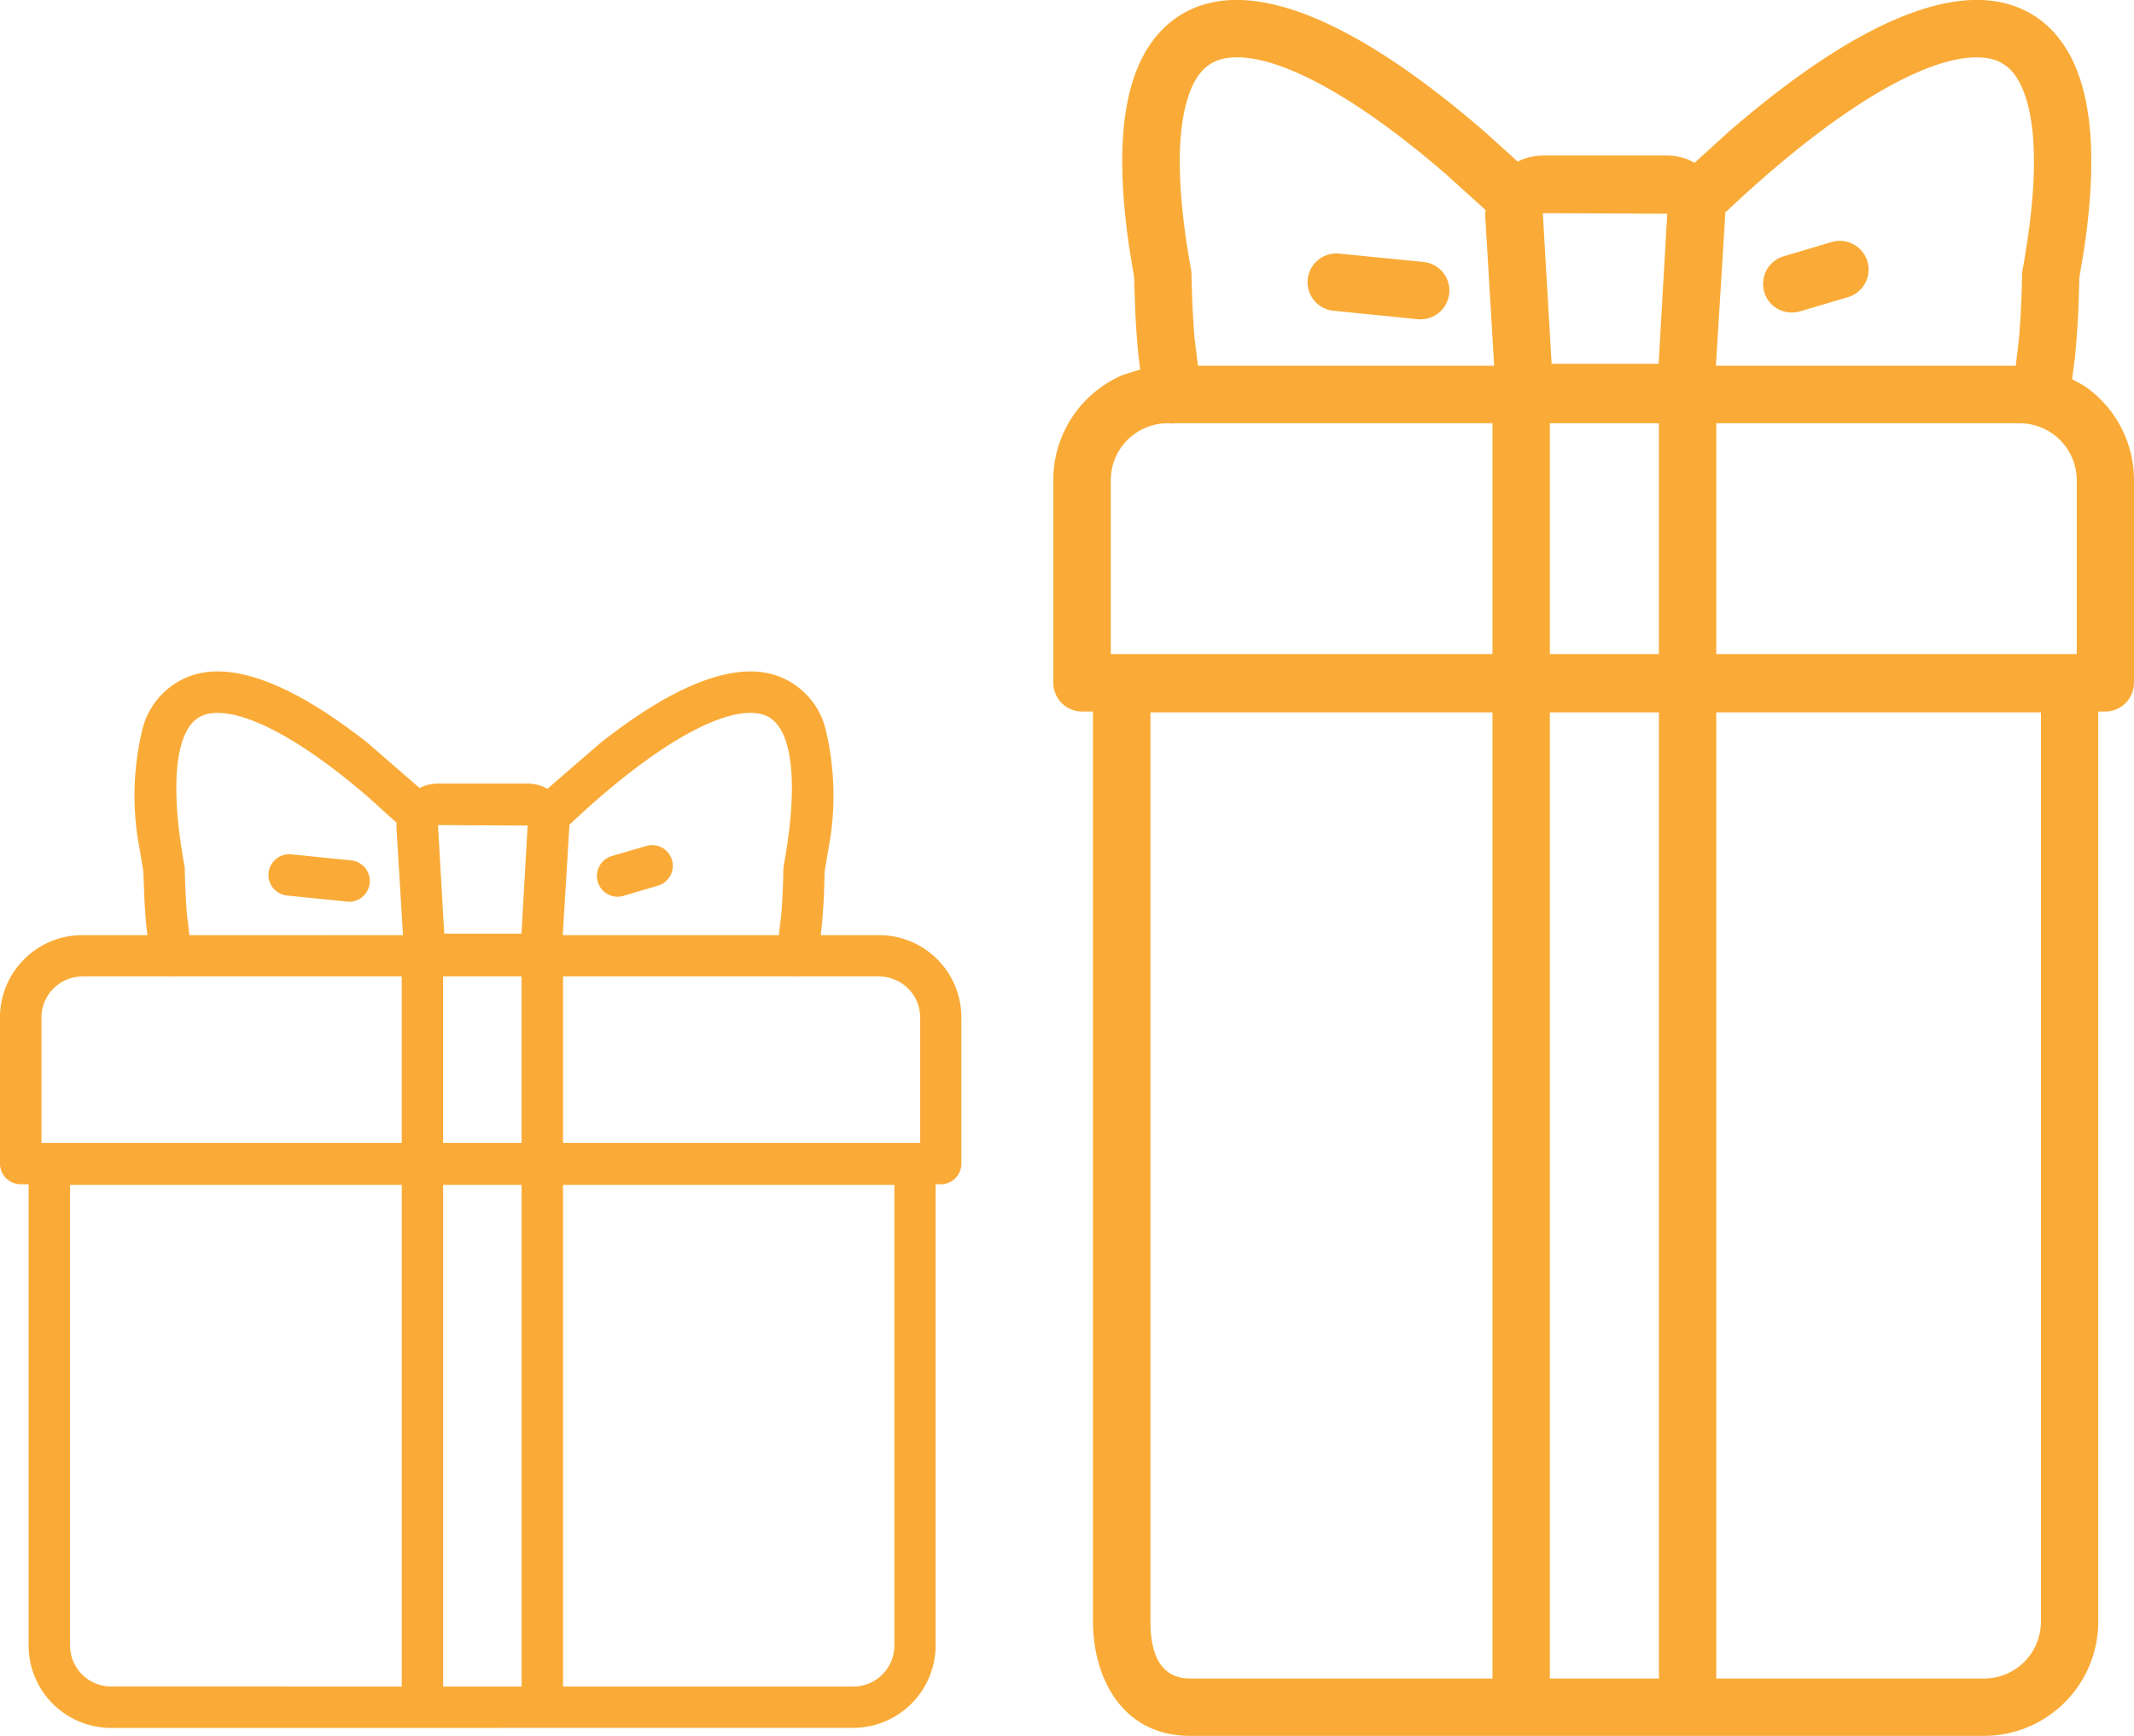
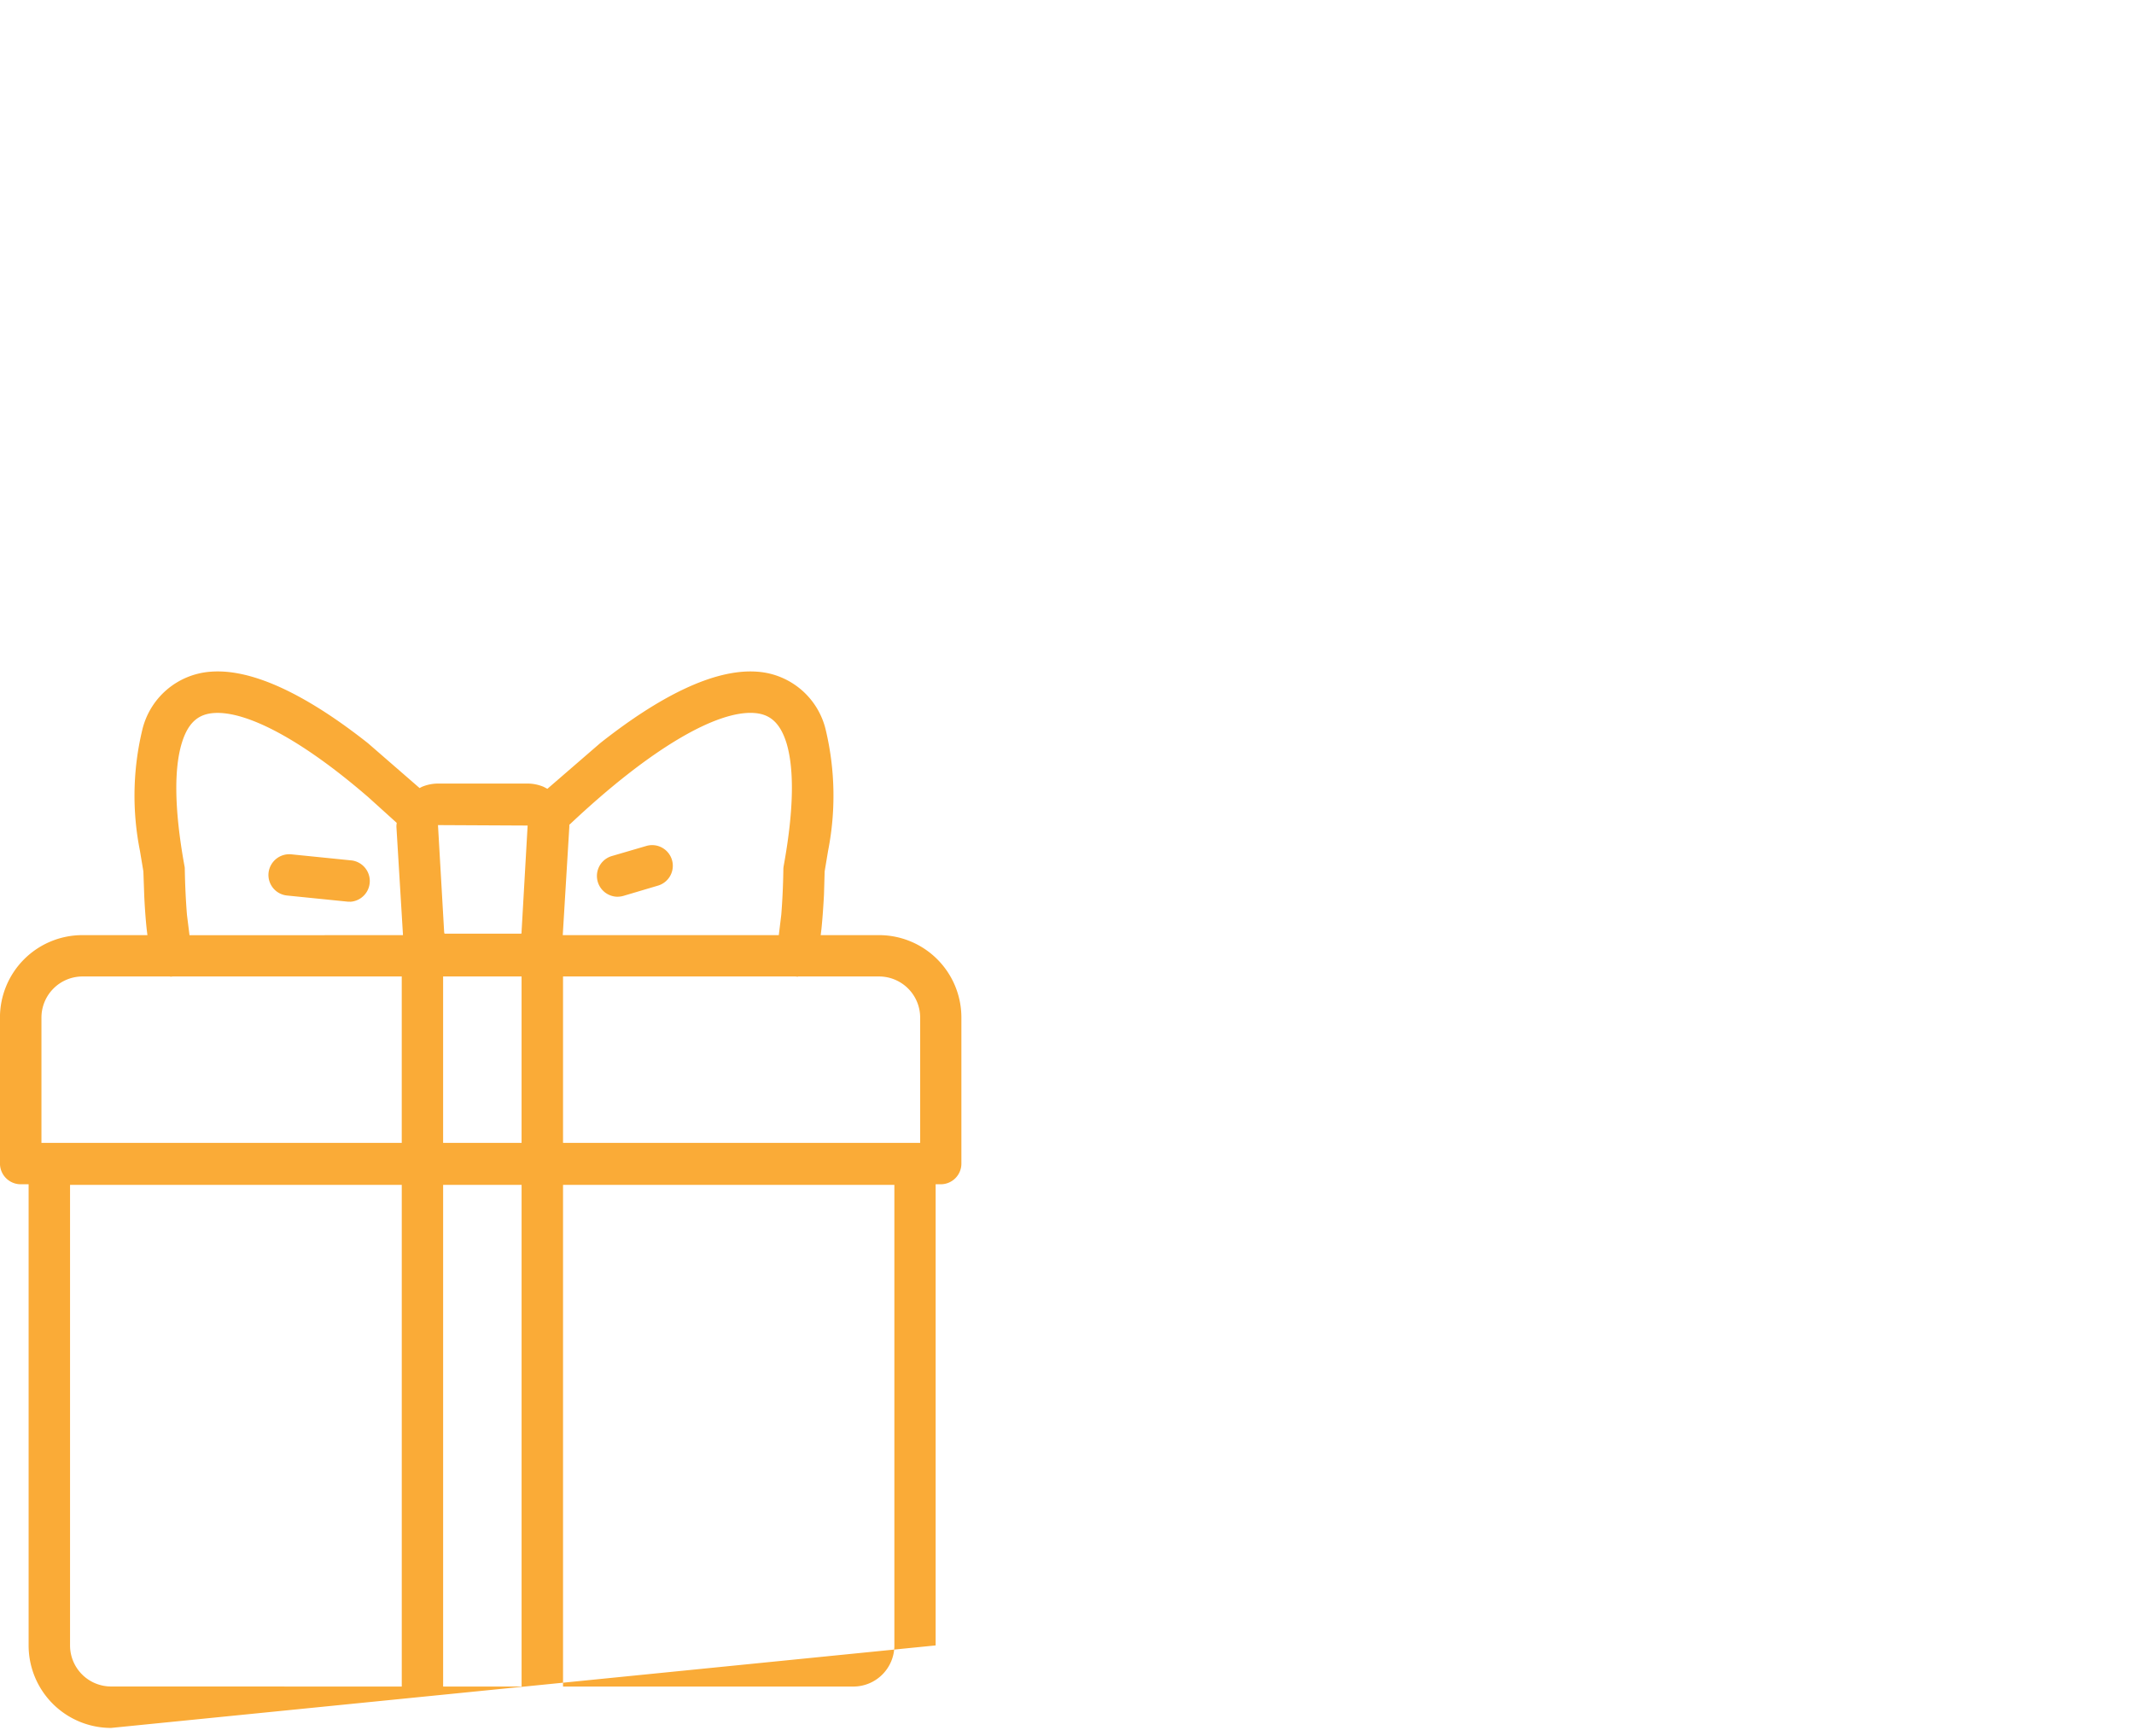
<svg xmlns="http://www.w3.org/2000/svg" width="123.26" height="100.278" viewBox="0 0 123.26 100.278">
  <defs>
    <style>.a{fill:#faab37;}</style>
  </defs>
  <g transform="translate(-349.447 -352.097)">
-     <path class="a" d="M355.861,422.066A4.764,4.764,0,0,1,351.1,417.3V390.66h-.455a1.2,1.2,0,0,1-1.2-1.2v-8.435a4.761,4.761,0,0,1,4.753-4.757h3.764l-.043-.347c-.065-.625-.113-1.284-.143-1.982l-.048-1.353-.2-1.2a16.282,16.282,0,0,1,.126-6.926,4.384,4.384,0,0,1,3.955-3.409c2.52-.2,5.742,1.483,9.09,4.128l2.984,2.593.13-.069a2.456,2.456,0,0,1,.945-.191h5.152a2.418,2.418,0,0,1,.941.191l.213.113,3.053-2.641c3.348-2.645,6.557-4.319,9.081-4.124a4.378,4.378,0,0,1,3.955,3.409,16.424,16.424,0,0,1,.126,6.926l-.2,1.2-.039,1.353c-.039.7-.083,1.357-.147,1.982l-.043.347h3.37a4.759,4.759,0,0,1,4.757,4.757v8.435a1.192,1.192,0,0,1-1.188,1.2h-.3V417.3a4.769,4.769,0,0,1-4.757,4.762Zm16.792-2.39V390.694H353.493V417.3a2.372,2.372,0,0,0,2.368,2.372Zm6.921,0V390.694h-4.532v28.982Zm19.164,0a2.372,2.372,0,0,0,2.368-2.372v-26.61H381.968v28.982ZM372.652,388.27v-9.614H359.43l-.139.013-.022-.013H354.2a2.376,2.376,0,0,0-2.359,2.372v7.242Zm6.921,0v-9.614h-4.532v9.614Zm23.023,0v-7.242a2.378,2.378,0,0,0-2.372-2.372H395.55l-.022.013-.139-.013H381.968v9.614Zm-29.875-12v-.043l-.377-6.214v-.074l.017-.156-1.626-1.47c-3.877-3.357-7.069-5.013-8.946-4.874-.815.061-1.453.468-1.839,1.726-.425,1.383-.473,3.656.148,7.09a.718.718,0,0,1,.022.191c.017.963.061,1.843.126,2.65l.147,1.175Zm21.709,0,.143-1.175c.065-.807.108-1.687.121-2.65,0-.065.013-.126.022-.191.625-3.435.577-5.707.156-7.09-.39-1.245-1.023-1.665-1.847-1.726-2.147-.165-5.976,2.012-10.646,6.414l-.048.039,0,.048v.074l-.377,6.214v.043Zm-14.888-.087.03-.026v-.074l.351-6.145-5.178-.026.356,6.171.009.074.026.026Zm-9.875-1.847-.121,0-3.517-.356a1.193,1.193,0,0,1-1.071-1.305,1.206,1.206,0,0,1,1.31-1.075l3.517.356a1.2,1.2,0,0,1-.117,2.385Zm15.425-.286a1.2,1.2,0,0,1-.321-2.346l2-.585a1.194,1.194,0,1,1,.677,2.29l-2,.594A1.319,1.319,0,0,1,385.094,374.05Z" transform="translate(0 29.849)" />
-     <path class="a" d="M371.4,452.375c-4.029,0-5.629-3.478-5.629-6.6V393.2h-.637a1.666,1.666,0,0,1-1.657-1.661V379.831a6.6,6.6,0,0,1,4.033-6.08l.989-.308-.091-.7c-.091-.863-.152-1.778-.2-2.754l-.061-1.869-.273-1.665c-.6-4.055-.551-7.264.173-9.606.88-2.858,2.81-4.536,5.486-4.736,4.081-.3,9.484,2.914,14.953,7.676l1.821,1.648.156-.087a3.5,3.5,0,0,1,1.314-.269h7.151a3.424,3.424,0,0,1,1.305.269l.282.156,1.9-1.73c5.477-4.766,10.859-7.962,14.944-7.663,2.689.2,4.614,1.886,5.486,4.736.724,2.342.776,5.551.178,9.606l-.278,1.665-.056,1.869c-.052.976-.113,1.891-.2,2.754L422.323,374l.663.36a6.593,6.593,0,0,1,2.914,5.469V391.54a1.665,1.665,0,0,1-1.652,1.661h-.412v52.573a6.606,6.606,0,0,1-6.6,6.6Zm17.446-3.313V393.249H369.091v52.526c0,2.264.837,3.287,2.307,3.287Zm9.614,0V393.249h-6.3v55.813Zm18.778,0a3.291,3.291,0,0,0,3.287-3.287V393.249H401.772v55.813Zm-28.392-59.182V376.548H370.5l-.182.013-.065-.013h-.173a3.282,3.282,0,0,0-3.279,3.283v10.048Zm9.614,0V376.548h-6.3v13.331Zm24.133,0V379.831a3.3,3.3,0,0,0-3.292-3.283H401.772v13.331ZM388.94,373.227v-.052l-.516-8.63,0-.1.022-.217-2.259-2.042c-5.377-4.662-9.805-6.965-12.407-6.765-1.128.078-2.021.651-2.55,2.4-.594,1.921-.659,5.074.2,9.831a1.172,1.172,0,0,1,.031.273c.022,1.327.082,2.559.173,3.669l.2,1.631Zm30.131,0,.191-1.631c.091-1.11.156-2.342.173-3.669a1.976,1.976,0,0,1,.035-.273c.863-4.757.8-7.91.208-9.831-.538-1.739-1.41-2.32-2.559-2.4-2.988-.225-8.3,2.784-14.771,8.9l-.074.043.013.078v.1l-.533,8.63v.052Zm-20.664-.113a.043.043,0,0,0,.043-.043v-.1l.49-8.526-7.186-.035.5,8.561,0,.1a.043.043,0,0,0,.039.043Zm-13.7-2.567c-.056,0-.113,0-.169-.009l-4.879-.49a1.656,1.656,0,1,1,.329-3.3l4.879.481a1.661,1.661,0,0,1-.16,3.313Zm21.4-.4a1.629,1.629,0,0,1-1.565-1.188,1.66,1.66,0,0,1,1.119-2.056l2.775-.824a1.66,1.66,0,0,1,.946,3.183l-2.78.824A1.513,1.513,0,0,1,406.108,370.143Z" transform="translate(46.807 0)" />
+     <path class="a" d="M355.861,422.066A4.764,4.764,0,0,1,351.1,417.3V390.66h-.455a1.2,1.2,0,0,1-1.2-1.2v-8.435a4.761,4.761,0,0,1,4.753-4.757h3.764l-.043-.347c-.065-.625-.113-1.284-.143-1.982l-.048-1.353-.2-1.2a16.282,16.282,0,0,1,.126-6.926,4.384,4.384,0,0,1,3.955-3.409c2.52-.2,5.742,1.483,9.09,4.128l2.984,2.593.13-.069a2.456,2.456,0,0,1,.945-.191h5.152a2.418,2.418,0,0,1,.941.191l.213.113,3.053-2.641c3.348-2.645,6.557-4.319,9.081-4.124a4.378,4.378,0,0,1,3.955,3.409,16.424,16.424,0,0,1,.126,6.926l-.2,1.2-.039,1.353c-.039.7-.083,1.357-.147,1.982l-.043.347h3.37a4.759,4.759,0,0,1,4.757,4.757v8.435a1.192,1.192,0,0,1-1.188,1.2h-.3V417.3Zm16.792-2.39V390.694H353.493V417.3a2.372,2.372,0,0,0,2.368,2.372Zm6.921,0V390.694h-4.532v28.982Zm19.164,0a2.372,2.372,0,0,0,2.368-2.372v-26.61H381.968v28.982ZM372.652,388.27v-9.614H359.43l-.139.013-.022-.013H354.2a2.376,2.376,0,0,0-2.359,2.372v7.242Zm6.921,0v-9.614h-4.532v9.614Zm23.023,0v-7.242a2.378,2.378,0,0,0-2.372-2.372H395.55l-.022.013-.139-.013H381.968v9.614Zm-29.875-12v-.043l-.377-6.214v-.074l.017-.156-1.626-1.47c-3.877-3.357-7.069-5.013-8.946-4.874-.815.061-1.453.468-1.839,1.726-.425,1.383-.473,3.656.148,7.09a.718.718,0,0,1,.022.191c.017.963.061,1.843.126,2.65l.147,1.175Zm21.709,0,.143-1.175c.065-.807.108-1.687.121-2.65,0-.065.013-.126.022-.191.625-3.435.577-5.707.156-7.09-.39-1.245-1.023-1.665-1.847-1.726-2.147-.165-5.976,2.012-10.646,6.414l-.048.039,0,.048v.074l-.377,6.214v.043Zm-14.888-.087.03-.026v-.074l.351-6.145-5.178-.026.356,6.171.009.074.026.026Zm-9.875-1.847-.121,0-3.517-.356a1.193,1.193,0,0,1-1.071-1.305,1.206,1.206,0,0,1,1.31-1.075l3.517.356a1.2,1.2,0,0,1-.117,2.385Zm15.425-.286a1.2,1.2,0,0,1-.321-2.346l2-.585a1.194,1.194,0,1,1,.677,2.29l-2,.594A1.319,1.319,0,0,1,385.094,374.05Z" transform="translate(0 29.849)" />
  </g>
</svg>